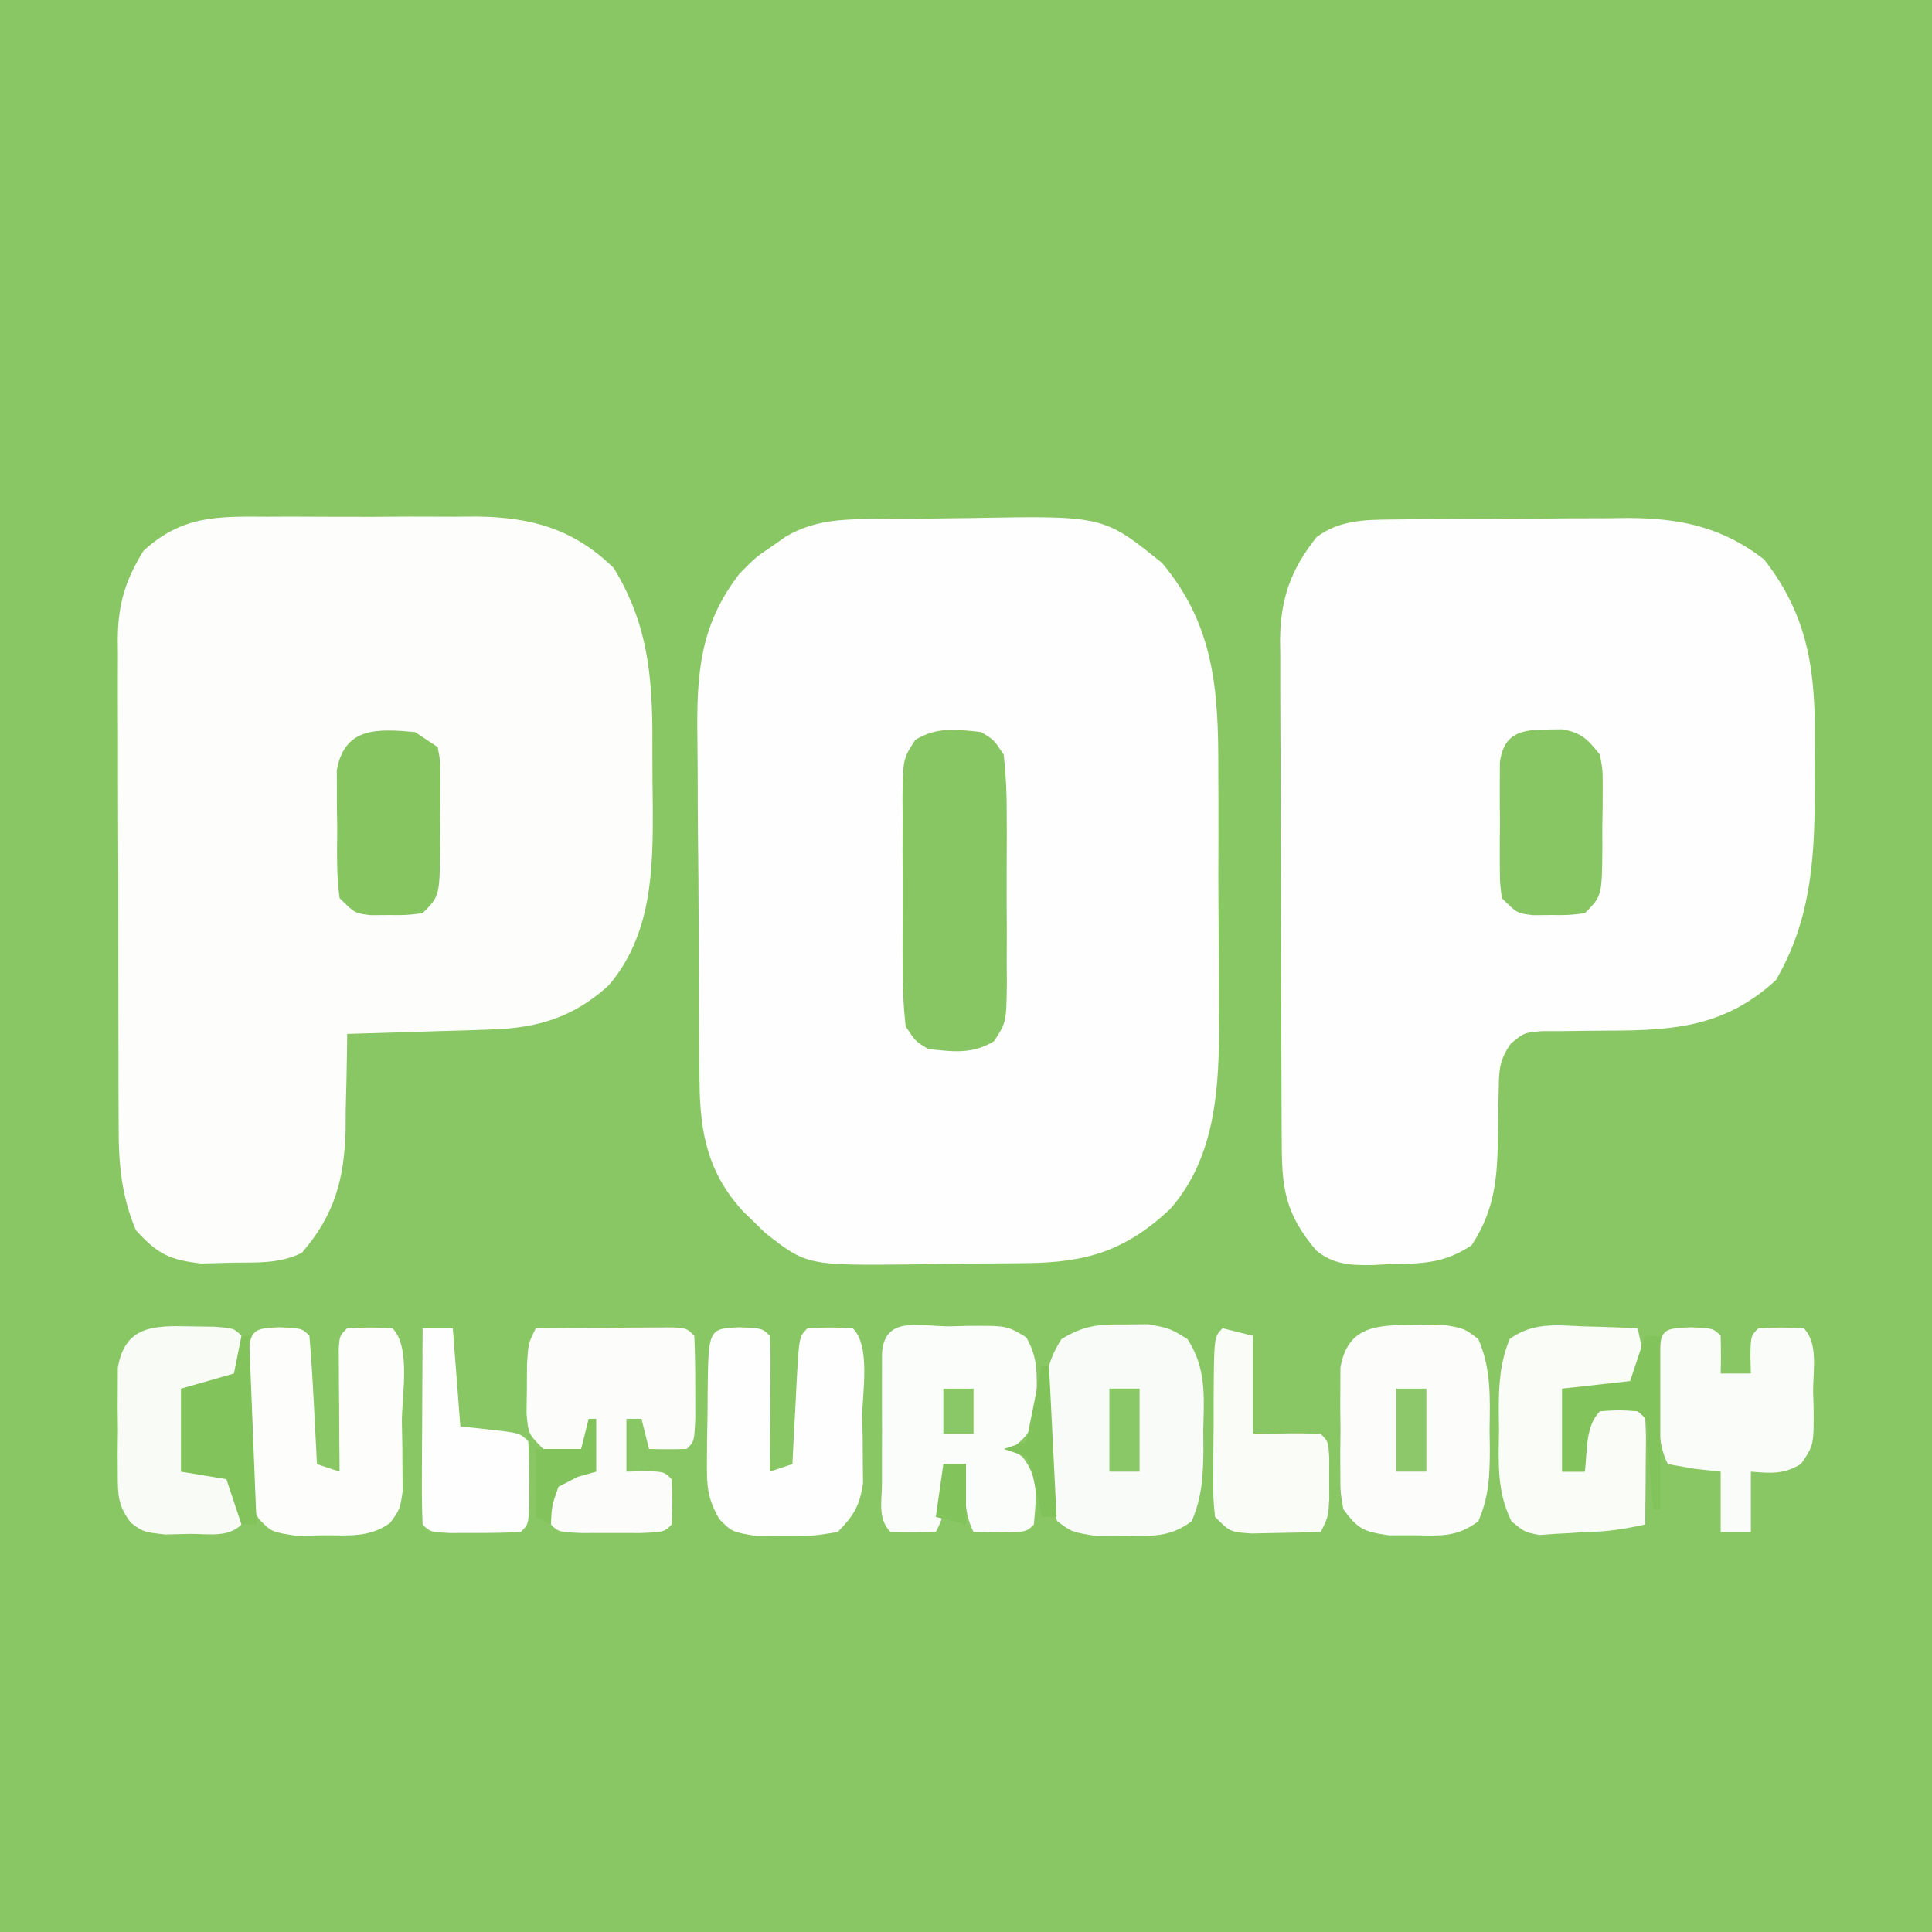
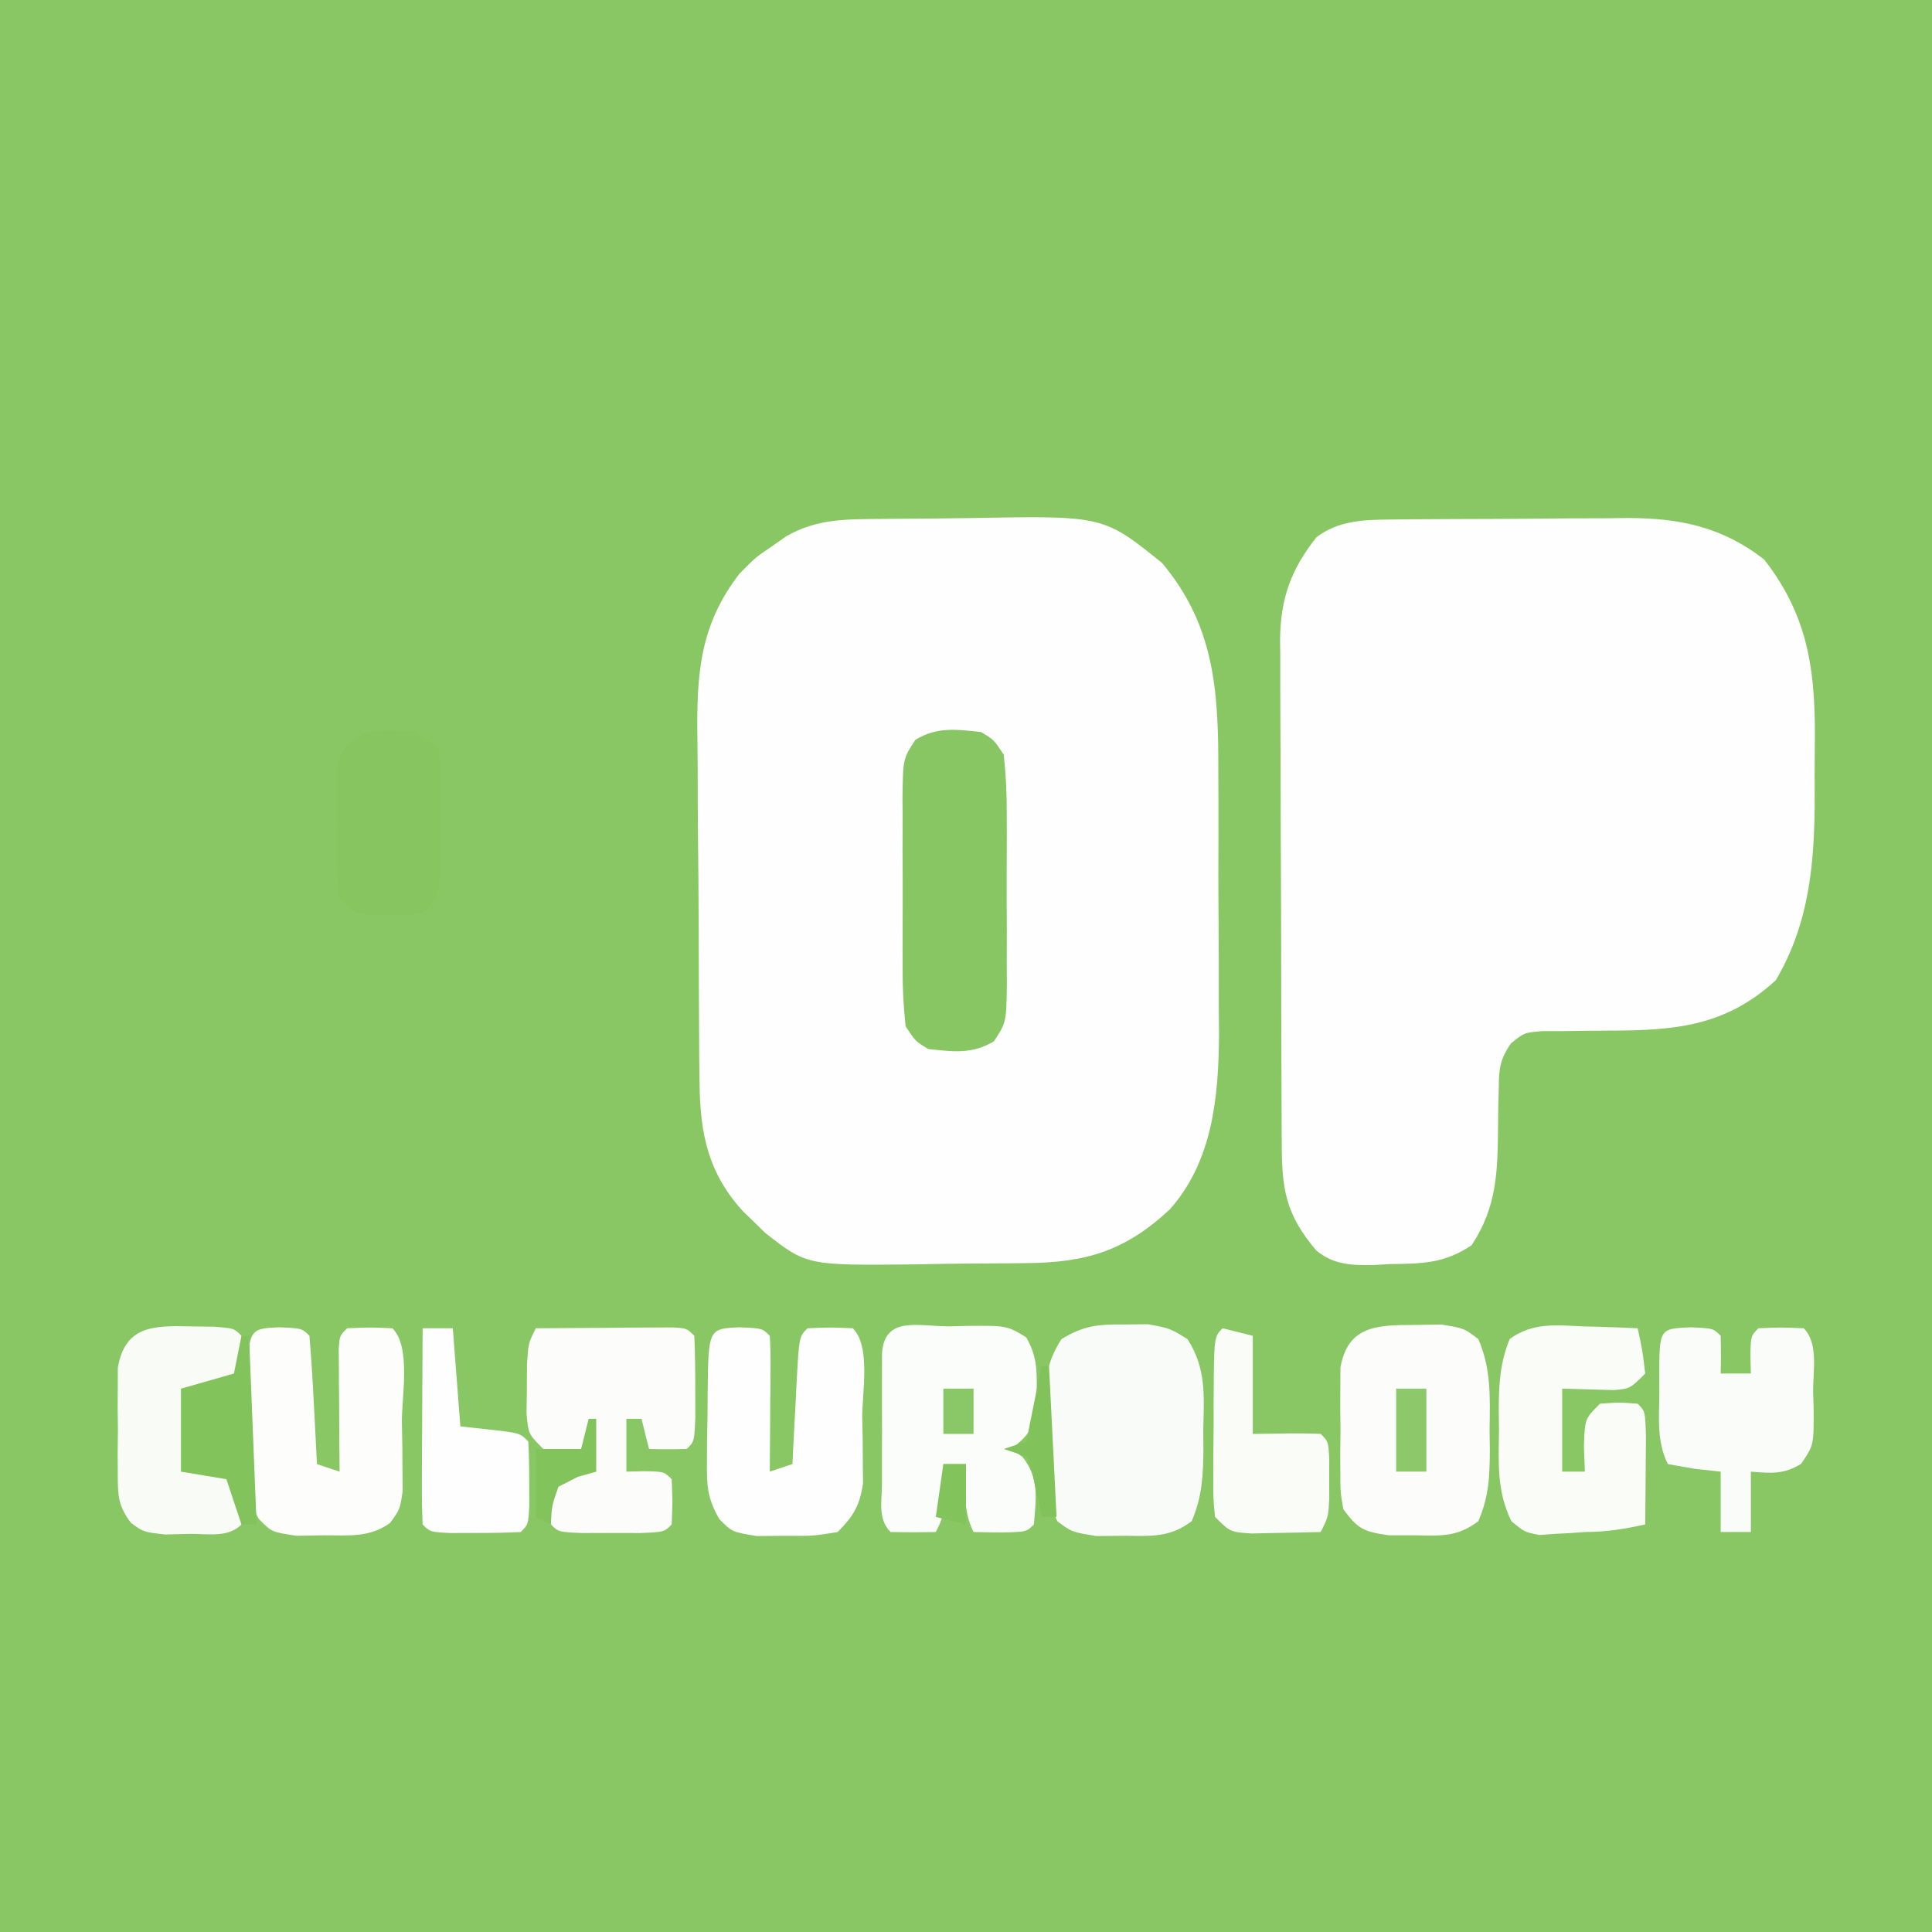
<svg xmlns="http://www.w3.org/2000/svg" version="1.1" width="256" height="256">
  <rect width="100%" height="100%" fill="#333333" stroke="none" />
  <path d="M0 0 C84.48 0 168.96 0 256 0 C256 84.48 256 168.96 256 256 C171.52 256 87.04 256 0 256 C0 171.52 0 87.04 0 0 Z " fill="#89C764" transform="translate(0,0)" />
  <path d="M0 0 C0.754 -0.008 1.507 -0.016 2.284 -0.024 C3.88 -0.038 5.476 -0.049 7.073 -0.057 C8.695 -0.068 10.317 -0.089 11.94 -0.118 C29.539 -0.44 29.539 -0.44 37.32 5.844 C44.299 14.181 44.792 22.853 44.766 33.418 C44.771 34.667 44.776 35.915 44.782 37.201 C44.79 40.502 44.783 43.801 44.771 47.102 C44.77 49.109 44.782 51.115 44.799 53.123 C44.829 57.013 44.833 60.902 44.828 64.793 C44.839 65.977 44.851 67.16 44.862 68.38 C44.794 76.608 44.023 85.074 38.348 91.477 C32.451 96.984 27.275 98.551 19.25 98.609 C18.477 98.618 17.704 98.627 16.908 98.637 C15.276 98.651 13.645 98.66 12.013 98.664 C9.537 98.676 7.064 98.725 4.588 98.775 C-9.751 98.923 -9.751 98.923 -15.277 94.604 C-15.965 93.928 -15.965 93.928 -16.668 93.238 C-17.161 92.762 -17.655 92.286 -18.163 91.795 C-22.835 86.737 -23.91 81.434 -23.974 74.733 C-23.998 72.825 -23.998 72.825 -24.023 70.879 C-24.029 69.503 -24.035 68.126 -24.039 66.75 C-24.048 65.323 -24.057 63.896 -24.066 62.468 C-24.083 59.482 -24.091 56.496 -24.094 53.509 C-24.099 49.703 -24.137 45.897 -24.182 42.091 C-24.212 39.144 -24.219 36.198 -24.22 33.25 C-24.224 31.848 -24.237 30.446 -24.258 29.044 C-24.374 20.585 -23.97 14.085 -18.668 7.238 C-16.535 5.082 -16.535 5.082 -14.543 3.738 C-13.88 3.274 -13.218 2.81 -12.535 2.332 C-8.479 -0.044 -4.555 0.046 0 0 Z " fill="#FDFEFD" transform="translate(116.668,68.762)" />
-   <path d="M0 0 C0.994 -0.004 1.987 -0.008 3.011 -0.012 C5.107 -0.014 7.203 -0.007 9.299 0.01 C12.491 0.031 15.68 0.01 18.871 -0.016 C20.914 -0.013 22.957 -0.008 25 0 C25.946 -0.008 26.892 -0.016 27.867 -0.025 C35.13 0.077 40.66 1.639 45.945 6.781 C50.919 14.886 51.133 22.452 51.079 31.685 C51.07 33.895 51.099 36.102 51.131 38.312 C51.173 46.76 51.037 55.435 45.221 62.166 C40.519 66.375 35.855 67.755 29.676 67.945 C28.564 67.984 27.452 68.023 26.307 68.062 C25.156 68.093 24.006 68.124 22.82 68.156 C21.65 68.195 20.481 68.234 19.275 68.273 C16.395 68.368 13.514 68.453 10.633 68.531 C10.627 69.423 10.627 69.423 10.62 70.332 C10.587 73.066 10.516 75.798 10.445 78.531 C10.44 79.466 10.434 80.4 10.428 81.363 C10.223 87.884 8.956 92.52 4.633 97.531 C1.646 99.025 -1.405 98.797 -4.68 98.844 C-6.654 98.9 -6.654 98.9 -8.668 98.957 C-12.955 98.464 -14.482 97.7 -17.367 94.531 C-19.296 89.932 -19.659 85.708 -19.642 80.785 C-19.647 80.033 -19.652 79.281 -19.657 78.506 C-19.671 76.035 -19.67 73.565 -19.668 71.094 C-19.672 69.368 -19.676 67.642 -19.681 65.916 C-19.688 62.305 -19.688 58.694 -19.683 55.083 C-19.677 50.463 -19.694 45.843 -19.717 41.223 C-19.732 37.661 -19.733 34.099 -19.73 30.537 C-19.73 28.834 -19.735 27.131 -19.746 25.428 C-19.758 23.044 -19.751 20.661 -19.74 18.277 C-19.747 17.579 -19.755 16.881 -19.763 16.161 C-19.713 11.561 -18.771 8.444 -16.367 4.531 C-11.285 -0.155 -6.558 -0.056 0 0 Z " fill="#FDFEFC" transform="translate(35.367,68.469)" />
  <path d="M0 0 C0.835 -0.01 1.67 -0.019 2.53 -0.029 C3.424 -0.033 4.319 -0.038 5.241 -0.042 C6.171 -0.048 7.101 -0.053 8.059 -0.059 C10.026 -0.069 11.993 -0.075 13.959 -0.079 C16.951 -0.089 19.941 -0.12 22.933 -0.151 C24.848 -0.158 26.763 -0.163 28.679 -0.167 C29.565 -0.179 30.452 -0.192 31.366 -0.204 C38.298 -0.18 43.849 0.938 49.476 5.286 C55.635 13.157 56.342 20.765 56.192 30.535 C56.163 32.592 56.172 34.646 56.185 36.702 C56.17 45.431 55.526 53.391 51.038 61.036 C44.382 67.153 37.68 67.718 28.913 67.724 C26.865 67.733 24.817 67.754 22.769 67.79 C21.872 67.791 20.975 67.791 20.051 67.792 C17.686 67.993 17.686 67.993 15.936 69.419 C14.444 71.566 14.344 72.8 14.319 75.399 C14.297 76.22 14.276 77.04 14.253 77.886 C14.244 78.74 14.235 79.594 14.226 80.474 C14.162 86.414 14.104 91.022 10.726 96.161 C7.046 98.614 4.118 98.6 -0.149 98.661 C-0.857 98.702 -1.565 98.744 -2.294 98.786 C-5.21 98.83 -7.55 98.755 -9.861 96.86 C-13.928 92.054 -14.426 88.742 -14.436 82.686 C-14.443 81.529 -14.443 81.529 -14.451 80.349 C-14.465 77.792 -14.472 75.234 -14.478 72.677 C-14.483 70.9 -14.489 69.124 -14.495 67.348 C-14.505 63.618 -14.511 59.889 -14.515 56.16 C-14.52 51.387 -14.544 46.615 -14.573 41.842 C-14.591 38.171 -14.596 34.499 -14.598 30.827 C-14.601 29.068 -14.609 27.309 -14.622 25.55 C-14.639 23.085 -14.637 20.62 -14.631 18.154 C-14.64 17.431 -14.649 16.708 -14.659 15.962 C-14.614 10.498 -13.225 6.62 -9.837 2.349 C-6.901 0.118 -3.587 0.034 0 0 Z " fill="#FDFEFD" transform="translate(184.274,68.839)" />
  <path d="M0 0 C1.694 1.02 1.694 1.02 3 3 C3.298 5.764 3.42 8.298 3.398 11.062 C3.403 12.244 3.403 12.244 3.407 13.449 C3.409 15.114 3.404 16.778 3.391 18.442 C3.375 20.991 3.391 23.538 3.41 26.086 C3.408 27.703 3.404 29.32 3.398 30.938 C3.408 32.081 3.408 32.081 3.417 33.248 C3.347 38.473 3.347 38.473 1.694 40.98 C-1.198 42.721 -3.732 42.35 -7 42 C-8.694 40.98 -8.694 40.98 -10 39 C-10.298 36.236 -10.42 33.702 -10.398 30.938 C-10.403 29.756 -10.403 29.756 -10.407 28.551 C-10.409 26.886 -10.404 25.222 -10.391 23.558 C-10.375 21.009 -10.391 18.462 -10.41 15.914 C-10.408 14.297 -10.404 12.68 -10.398 11.062 C-10.405 10.3 -10.411 9.537 -10.417 8.752 C-10.347 3.527 -10.347 3.527 -8.694 1.02 C-5.802 -0.721 -3.268 -0.35 0 0 Z " fill="#87C662" transform="translate(130,97)" />
  <path d="M0 0 C1.031 -0.01 2.062 -0.021 3.125 -0.031 C6 0.5 6 0.5 8.348 1.938 C10.865 5.841 10.544 9.455 10.438 14 C10.445 14.855 10.452 15.709 10.459 16.59 C10.424 20.084 10.286 22.828 8.91 26.062 C5.998 28.254 3.594 28.03 0 28 C-1.238 28.01 -2.475 28.021 -3.75 28.031 C-7 27.5 -7 27.5 -8.91 26.062 C-10.601 22.086 -10.473 18.276 -10.438 14 C-10.457 13.145 -10.477 12.291 -10.498 11.41 C-10.495 7.569 -10.46 5.214 -8.348 1.938 C-5.386 0.124 -3.461 -0.035 0 0 Z " fill="#F8FBF7" transform="translate(149,175.5)" />
  <path d="M0 0 C0.733 -0.021 1.467 -0.041 2.223 -0.062 C7.546 -0.101 7.546 -0.101 10.109 1.453 C11.451 3.827 11.524 5.53 11.5 8.25 C11.508 9.116 11.515 9.982 11.523 10.875 C11.059 13.644 10.277 14.519 8.125 16.25 C8.867 16.776 8.867 16.776 9.625 17.312 C11.874 20.217 11.389 22.692 11.125 26.25 C10.125 27.25 10.125 27.25 6.562 27.312 C5.428 27.292 4.294 27.271 3.125 27.25 C1.647 24.293 2.065 21.508 2.125 18.25 C1.135 18.25 0.145 18.25 -0.875 18.25 C-0.854 19.364 -0.834 20.477 -0.812 21.625 C-0.875 25.25 -0.875 25.25 -1.875 27.25 C-3.875 27.293 -5.875 27.291 -7.875 27.25 C-9.62 25.505 -9.005 23.089 -9.008 20.719 C-9.009 19.599 -9.01 18.478 -9.012 17.324 C-9.008 16.145 -9.004 14.965 -9 13.75 C-9.004 12.571 -9.008 11.391 -9.012 10.176 C-9.01 9.056 -9.009 7.935 -9.008 6.781 C-9.007 5.745 -9.006 4.71 -9.004 3.643 C-8.726 -1.504 -4.087 0.028 0 0 Z " fill="#FBFDFA" transform="translate(125.875,175.75)" />
  <path d="M0 0 C1.145 -0.019 2.289 -0.039 3.469 -0.059 C6.5 0.438 6.5 0.438 8.383 1.871 C10.113 5.845 9.933 9.652 9.875 13.938 C9.887 14.792 9.898 15.647 9.91 16.527 C9.894 20.044 9.796 22.759 8.383 26.004 C5.601 28.122 3.453 27.933 0 27.875 C-1.717 27.873 -1.717 27.873 -3.469 27.871 C-6.829 27.39 -7.514 27.072 -9.5 24.438 C-9.888 22.217 -9.888 22.217 -9.898 19.656 C-9.902 18.732 -9.906 17.808 -9.91 16.855 C-9.899 15.893 -9.887 14.93 -9.875 13.938 C-9.887 12.975 -9.898 12.012 -9.91 11.02 C-9.906 10.095 -9.902 9.171 -9.898 8.219 C-9.895 7.374 -9.892 6.529 -9.888 5.658 C-8.909 0.055 -4.989 0.006 0 0 Z " fill="#FCFDFB" transform="translate(187.5,175.562)" />
  <path d="M0 0 C3.312 -0.029 6.625 -0.047 9.938 -0.062 C10.883 -0.071 11.829 -0.079 12.803 -0.088 C14.151 -0.093 14.151 -0.093 15.527 -0.098 C16.776 -0.106 16.776 -0.106 18.051 -0.114 C20 0 20 0 21 1 C21.099 3.332 21.13 5.666 21.125 8 C21.129 9.918 21.129 9.918 21.133 11.875 C21 15 21 15 20 16 C18.334 16.041 16.666 16.043 15 16 C14.67 14.68 14.34 13.36 14 12 C13.34 12 12.68 12 12 12 C12 14.31 12 16.62 12 19 C13.207 18.969 13.207 18.969 14.438 18.938 C17 19 17 19 18 20 C18.125 23 18.125 23 18 26 C17 27 17 27 13.875 27.133 C12.596 27.13 11.318 27.128 10 27.125 C8.721 27.128 7.442 27.13 6.125 27.133 C3 27 3 27 2 26 C1.812 23.562 1.812 23.562 2 21 C2.66 20.34 3.32 19.68 4 19 C5.32 19 6.64 19 8 19 C7.67 17.35 7.34 15.7 7 14 C6.67 14.66 6.34 15.32 6 16 C3.625 16.125 3.625 16.125 1 16 C-1 14 -1 14 -1.23 11.25 C-1.216 10.178 -1.202 9.105 -1.188 8 C-1.181 6.928 -1.175 5.855 -1.168 4.75 C-1 2 -1 2 0 0 Z " fill="#FCFDFB" transform="translate(71,176)" />
  <path d="M0 0 C3 0.125 3 0.125 4 1.125 C4.237 3.984 4.422 6.824 4.562 9.688 C4.606 10.494 4.649 11.3 4.693 12.131 C4.8 14.129 4.9 16.127 5 18.125 C5.99 18.455 6.98 18.785 8 19.125 C7.988 17.837 7.977 16.549 7.965 15.223 C7.955 13.544 7.946 11.866 7.938 10.188 C7.929 9.337 7.921 8.487 7.912 7.611 C7.909 6.802 7.906 5.994 7.902 5.16 C7.897 4.411 7.892 3.662 7.886 2.891 C8 1.125 8 1.125 9 0.125 C12 0 12 0 15 0.125 C17.48 2.605 16.234 9.169 16.25 12.5 C16.271 13.567 16.291 14.635 16.312 15.734 C16.318 16.758 16.323 17.781 16.328 18.836 C16.342 20.248 16.342 20.248 16.356 21.689 C16 24.125 16 24.125 14.683 25.928 C11.937 27.881 9.304 27.559 6 27.562 C4.763 27.582 3.525 27.601 2.25 27.621 C-1 27.125 -1 27.125 -2.683 25.417 C-4.246 22.697 -4.361 21.078 -4.328 17.957 C-4.323 16.982 -4.318 16.007 -4.312 15.002 C-4.292 13.991 -4.271 12.979 -4.25 11.938 C-4.245 10.915 -4.24 9.892 -4.234 8.838 C-4.142 0.173 -4.142 0.173 0 0 Z " fill="#FDFEFC" transform="translate(37,175.875)" />
  <path d="M0 0 C3 0.125 3 0.125 4 1.125 C4.086 2.468 4.107 3.815 4.098 5.16 C4.094 5.969 4.091 6.778 4.088 7.611 C4.08 8.461 4.071 9.312 4.062 10.188 C4.058 11.042 4.053 11.896 4.049 12.775 C4.037 14.892 4.019 17.008 4 19.125 C4.99 18.795 5.98 18.465 7 18.125 C7.061 16.909 7.121 15.694 7.184 14.441 C7.268 12.857 7.353 11.272 7.438 9.688 C7.477 8.885 7.516 8.083 7.557 7.256 C7.887 1.238 7.887 1.238 9 0.125 C12 0 12 0 15 0.125 C17.414 2.539 16.234 8.696 16.25 11.938 C16.271 12.949 16.291 13.96 16.312 15.002 C16.318 15.977 16.323 16.952 16.328 17.957 C16.342 19.299 16.342 19.299 16.356 20.667 C15.925 23.64 15.096 24.994 13 27.125 C9.75 27.656 9.75 27.656 6 27.625 C4.763 27.635 3.525 27.646 2.25 27.656 C-1 27.125 -1 27.125 -2.683 25.415 C-4.247 22.696 -4.361 21.077 -4.328 17.957 C-4.323 16.982 -4.318 16.007 -4.312 15.002 C-4.292 13.991 -4.271 12.979 -4.25 11.938 C-4.245 10.915 -4.24 9.892 -4.234 8.838 C-4.142 0.173 -4.142 0.173 0 0 Z " fill="#FDFEFD" transform="translate(98,175.875)" />
  <path d="M0 0 C1.053 0.027 1.053 0.027 2.127 0.055 C3.856 0.102 5.584 0.173 7.312 0.25 C7.938 3.125 7.938 3.125 8.312 6.25 C6.312 8.25 6.312 8.25 4.148 8.445 C1.87 8.38 -0.409 8.315 -2.688 8.25 C-2.688 11.88 -2.688 15.51 -2.688 19.25 C-1.698 19.25 -0.708 19.25 0.312 19.25 C0.271 18.136 0.23 17.023 0.188 15.875 C0.312 12.25 0.312 12.25 2.312 10.25 C4.875 10.062 4.875 10.062 7.312 10.25 C8.312 11.25 8.312 11.25 8.41 14.629 C8.403 16.023 8.392 17.418 8.375 18.812 C8.37 19.523 8.366 20.234 8.361 20.967 C8.35 22.728 8.332 24.489 8.312 26.25 C5.55 26.847 3.152 27.25 0.312 27.25 C-0.647 27.32 -0.647 27.32 -1.625 27.391 C-2.306 27.427 -2.986 27.463 -3.688 27.5 C-4.368 27.546 -5.049 27.593 -5.75 27.641 C-7.688 27.25 -7.688 27.25 -9.414 25.828 C-11.368 21.873 -11.122 18.1 -11.062 13.75 C-11.074 12.895 -11.086 12.041 -11.098 11.16 C-11.081 7.68 -10.957 4.915 -9.645 1.672 C-6.625 -0.522 -3.571 -0.173 0 0 Z " fill="#F9FCF7" transform="translate(209.688,175.75)" />
  <path d="M0 0 C3 0.125 3 0.125 4 1.125 C4.041 2.791 4.043 4.459 4 6.125 C5.32 6.125 6.64 6.125 8 6.125 C7.979 5.321 7.959 4.516 7.938 3.688 C8 1.125 8 1.125 9 0.125 C12 0 12 0 15 0.125 C16.98 2.105 16.23 5.802 16.25 8.5 C16.271 9.186 16.291 9.872 16.312 10.578 C16.352 15.612 16.352 15.612 14.652 18.09 C12.381 19.513 10.623 19.338 8 19.125 C8 21.765 8 24.405 8 27.125 C6.68 27.125 5.36 27.125 4 27.125 C4 24.485 4 21.845 4 19.125 C2.866 19.001 1.731 18.878 0.562 18.75 C-0.613 18.544 -1.789 18.337 -3 18.125 C-4.525 15.075 -4.144 11.904 -4.125 8.562 C-4.129 7.864 -4.133 7.166 -4.137 6.447 C-4.125 0.172 -4.125 0.172 0 0 Z " fill="#FAFCF9" transform="translate(224,175.875)" />
  <path d="M0 0 C1.075 0.015 2.15 0.031 3.258 0.047 C5.875 0.25 5.875 0.25 6.875 1.25 C7.062 3.688 7.062 3.688 6.875 6.25 C4.875 8.25 4.875 8.25 1.75 8.375 C0.801 8.334 -0.147 8.293 -1.125 8.25 C-1.125 11.88 -1.125 15.51 -1.125 19.25 C-0.176 19.209 0.772 19.168 1.75 19.125 C4.875 19.25 4.875 19.25 6.875 21.25 C7.062 23.812 7.062 23.812 6.875 26.25 C5.072 28.053 2.431 27.465 0 27.5 C-1.605 27.539 -1.605 27.539 -3.242 27.578 C-6.125 27.25 -6.125 27.25 -7.78 26.028 C-9.524 23.722 -9.512 22.342 -9.523 19.469 C-9.527 18.544 -9.531 17.62 -9.535 16.668 C-9.524 15.705 -9.512 14.742 -9.5 13.75 C-9.512 12.787 -9.523 11.824 -9.535 10.832 C-9.531 9.908 -9.527 8.984 -9.523 8.031 C-9.52 7.186 -9.517 6.341 -9.513 5.471 C-8.553 -0.021 -4.903 -0.118 0 0 Z " fill="#F8FBF6" transform="translate(25.125,175.75)" />
-   <path d="M0 0 C2.584 0.476 3.344 1.326 4.973 3.363 C5.345 5.416 5.345 5.416 5.336 7.742 C5.335 8.581 5.335 9.419 5.334 10.283 C5.318 11.155 5.302 12.027 5.285 12.926 C5.288 13.802 5.292 14.678 5.295 15.58 C5.24 22.096 5.24 22.096 2.973 24.363 C0.879 24.629 0.879 24.629 -1.527 24.613 C-2.321 24.618 -3.115 24.624 -3.934 24.629 C-6.027 24.363 -6.027 24.363 -8.027 22.363 C-8.286 20.332 -8.286 20.332 -8.293 17.863 C-8.296 16.976 -8.298 16.09 -8.301 15.176 C-8.289 13.784 -8.289 13.784 -8.277 12.363 C-8.285 11.435 -8.293 10.507 -8.301 9.551 C-8.298 8.664 -8.296 7.777 -8.293 6.863 C-8.291 6.049 -8.288 5.234 -8.286 4.395 C-7.666 -0.477 -4.102 0.1 0 0 Z " fill="#87C662" transform="translate(207.027,96.637)" />
  <path d="M0 0 C0.99 0.66 1.98 1.32 3 2 C3.372 4.031 3.372 4.031 3.363 6.5 C3.363 7.387 3.362 8.274 3.361 9.188 C3.345 10.116 3.329 11.044 3.312 12 C3.316 12.928 3.319 13.856 3.322 14.812 C3.267 21.733 3.267 21.733 1 24 C-1.094 24.266 -1.094 24.266 -3.5 24.25 C-4.294 24.255 -5.088 24.26 -5.906 24.266 C-8 24 -8 24 -10 22 C-10.446 18.875 -10.324 15.716 -10.312 12.562 C-10.329 11.69 -10.345 10.818 -10.361 9.92 C-10.362 9.081 -10.363 8.243 -10.363 7.379 C-10.366 6.611 -10.369 5.844 -10.372 5.053 C-9.33 -0.697 -4.998 -0.446 0 0 Z " fill="#87C561" transform="translate(55,97)" />
  <path d="M0 0 C1.98 0.495 1.98 0.495 4 1 C4 5.29 4 9.58 4 14 C6.197 13.969 6.197 13.969 8.438 13.938 C9.958 13.916 11.481 13.928 13 14 C14 15 14 15 14.133 17.215 C14.13 18.113 14.128 19.012 14.125 19.938 C14.128 20.833 14.13 21.729 14.133 22.652 C14 25 14 25 13 27 C11.042 27.054 9.084 27.093 7.125 27.125 C5.489 27.16 5.489 27.16 3.82 27.195 C1 27 1 27 -1 25 C-1.243 22.586 -1.243 22.586 -1.23 19.59 C-1.229 18.518 -1.227 17.446 -1.225 16.342 C-1.212 15.218 -1.2 14.095 -1.188 12.938 C-1.187 11.81 -1.186 10.683 -1.186 9.521 C-1.14 1.14 -1.14 1.14 0 0 Z " fill="#F9FCF7" transform="translate(162,176)" />
  <path d="M0 0 C1.32 0 2.64 0 4 0 C4.33 4.29 4.66 8.58 5 13 C6.299 13.144 7.599 13.289 8.938 13.438 C12.875 13.875 12.875 13.875 14 15 C14.099 16.831 14.13 18.666 14.125 20.5 C14.128 21.5 14.13 22.501 14.133 23.531 C14 26 14 26 13 27 C11.002 27.099 9 27.13 7 27.125 C5.907 27.128 4.814 27.13 3.688 27.133 C1 27 1 27 0 26 C-0.087 24.073 -0.107 22.143 -0.098 20.215 C-0.094 19.045 -0.091 17.875 -0.088 16.67 C-0.08 15.438 -0.071 14.207 -0.062 12.938 C-0.058 11.702 -0.053 10.466 -0.049 9.193 C-0.037 6.129 -0.021 3.064 0 0 Z " fill="#FDFEFD" transform="translate(56,176)" />
  <path d="M0 0 C0.33 0 0.66 0 1 0 C1.33 8.25 1.66 16.5 2 25 C1.34 25 0.68 25 0 25 C-0.66 23.02 -1.32 21.04 -2 19 C-3.98 18.67 -5.96 18.34 -8 18 C-8 14.37 -8 10.74 -8 7 C-5.69 6.34 -3.38 5.68 -1 5 C-0.67 3.35 -0.34 1.7 0 0 Z " fill="#82C35B" transform="translate(32,177)" />
-   <path d="M0 0 C0.66 0 1.32 0 2 0 C2 7.59 2 15.18 2 23 C1.67 23 1.34 23 1 23 C0.939 22.145 0.879 21.291 0.816 20.41 C0.733 19.305 0.649 18.201 0.562 17.062 C0.481 15.96 0.4 14.858 0.316 13.723 C0.296 11.089 0.296 11.089 -1 10 C-3.5 9.833 -3.5 9.833 -6 10 C-7.968 11.968 -7.662 15.348 -8 18 C-8.99 18 -9.98 18 -11 18 C-11 14.37 -11 10.74 -11 7 C-6.545 6.505 -6.545 6.505 -2 6 C-1.34 4.02 -0.68 2.04 0 0 Z " fill="#82C35B" transform="translate(218,177)" />
  <path d="M0 0 C0.33 0 0.66 0 1 0 C1 2.31 1 4.62 1 7 C0.196 7.227 -0.609 7.454 -1.438 7.688 C-2.283 8.121 -3.129 8.554 -4 9 C-4.894 11.548 -4.894 11.548 -5 14 C-5.66 13.67 -6.32 13.34 -7 13 C-7 10.03 -7 7.06 -7 4 C-5.02 4 -3.04 4 -1 4 C-0.67 2.68 -0.34 1.36 0 0 Z " fill="#82C35C" transform="translate(78,188)" />
  <path d="M0 0 C1.32 0 2.64 0 4 0 C4 3.63 4 7.26 4 11 C2.68 11 1.36 11 0 11 C0 7.37 0 3.74 0 0 Z " fill="#8DC86A" transform="translate(185,184)" />
-   <path d="M0 0 C1.32 0 2.64 0 4 0 C4 3.63 4 7.26 4 11 C2.68 11 1.36 11 0 11 C0 7.37 0 3.74 0 0 Z " fill="#8AC766" transform="translate(147,184)" />
  <path d="M0 0 C0.33 0 0.66 0 1 0 C1.33 6.6 1.66 13.2 2 20 C1.34 20 0.68 20 0 20 C-0.11 19.434 -0.219 18.868 -0.332 18.285 C-0.491 17.552 -0.649 16.818 -0.812 16.062 C-0.963 15.332 -1.114 14.601 -1.27 13.848 C-1.631 12.933 -1.631 12.933 -2 12 C-2.99 11.67 -3.98 11.34 -5 11 C-4.01 10.67 -3.02 10.34 -2 10 C-1.34 6.7 -0.68 3.4 0 0 Z " fill="#81C35A" transform="translate(138,181)" />
  <path d="M0 0 C0.99 0 1.98 0 3 0 C3 2.64 3 5.28 3 8 C1.68 7.67 0.36 7.34 -1 7 C-0.67 4.69 -0.34 2.38 0 0 Z " fill="#83C35C" transform="translate(125,194)" />
  <path d="M0 0 C1.32 0 2.64 0 4 0 C4 1.98 4 3.96 4 6 C2.68 6 1.36 6 0 6 C0 4.02 0 2.04 0 0 Z " fill="#8AC766" transform="translate(125,184)" />
</svg>